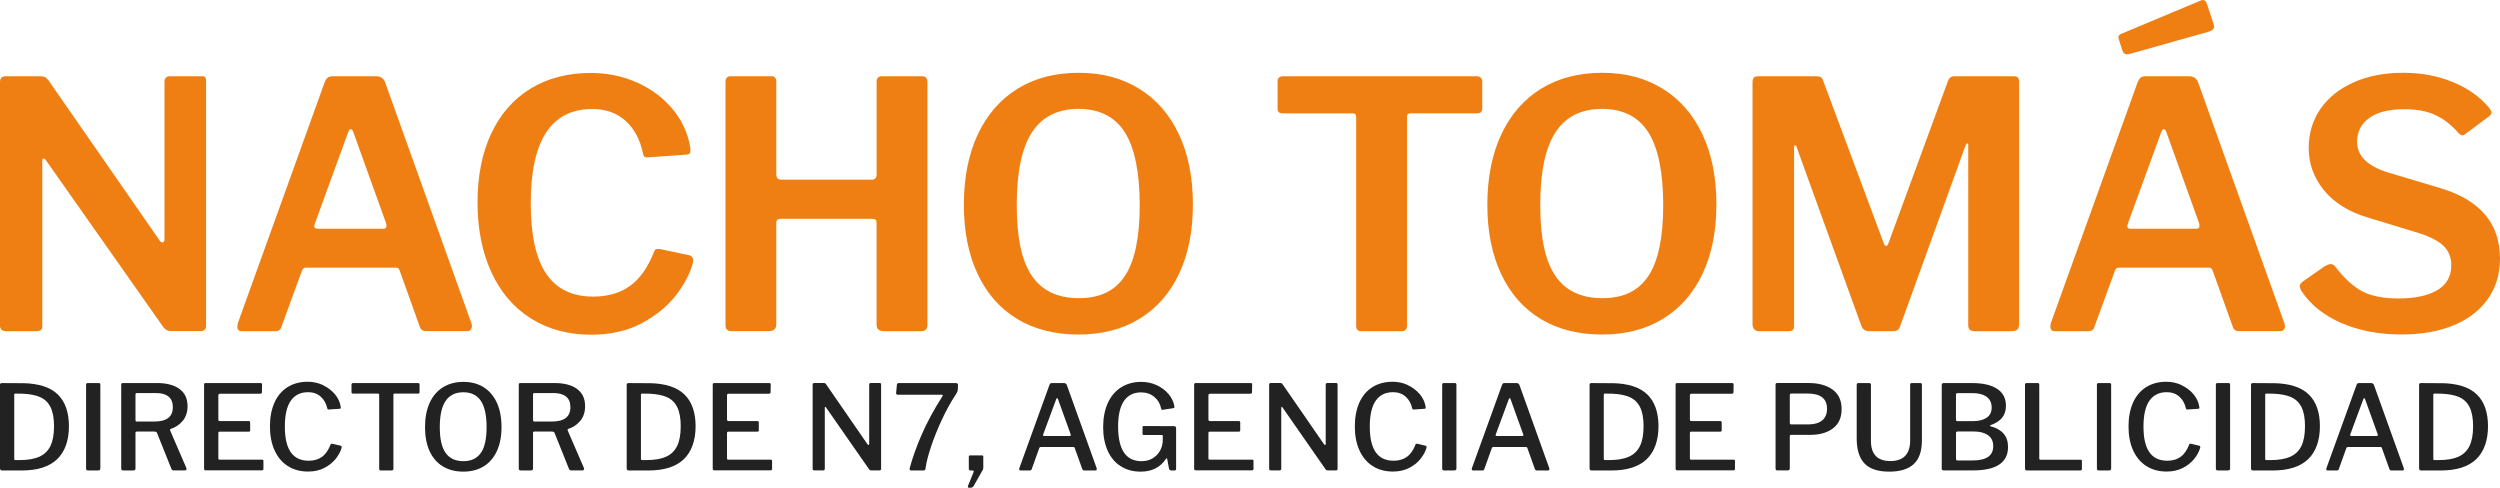
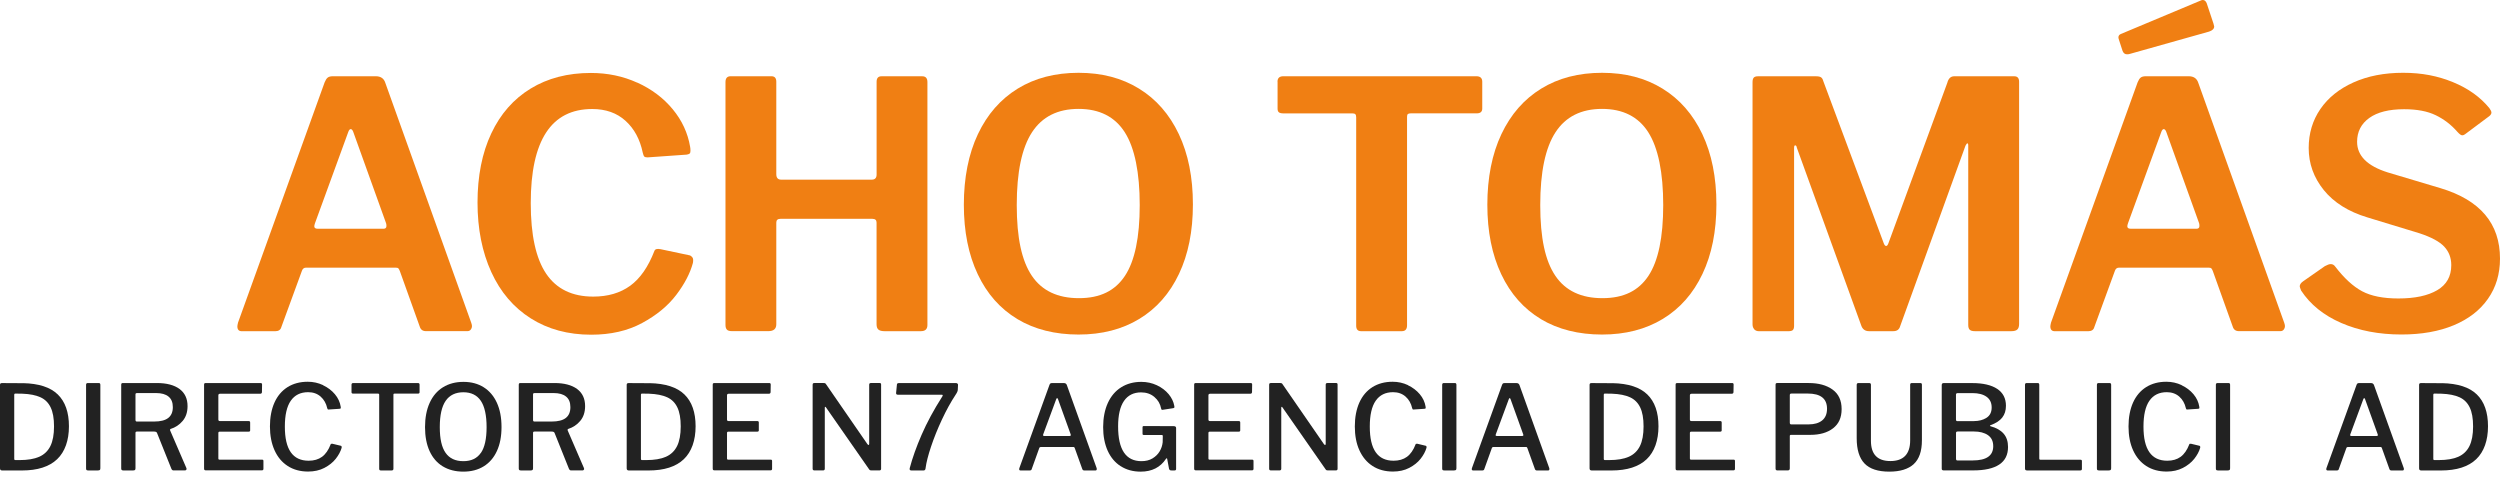
<svg xmlns="http://www.w3.org/2000/svg" id="Capa_2" viewBox="0 0 623.31 121.61">
  <g id="Capa_2-2">
    <g id="Capa_1-2">
-       <path d="M50.36,19.01c.4,0,.67.09.81.26.14.17.21.49.21.94v61.06c0,.86-.49,1.28-1.46,1.28h-7.11c-.46,0-.83-.06-1.11-.17-.29-.11-.6-.37-.94-.77L11.48,40c-.23-.34-.44-.5-.64-.47-.2.03-.3.21-.3.56v41.37c0,.74-.49,1.11-1.46,1.11H1.54c-1.03,0-1.54-.46-1.54-1.37V20.47c0-.97.46-1.46,1.37-1.46h8.56c.57,0,1,.07,1.28.21s.6.44.94.9l27.58,39.74c.23.4.48.6.77.6.34,0,.51-.29.51-.86V20.38c0-.91.46-1.37,1.37-1.37h7.98Z" fill="#f07f13" />
      <path d="M59.18,81.36c0-.17.06-.48.17-.94l21.58-59.87c.23-.57.48-.97.77-1.2.29-.23.71-.34,1.28-.34h10.71c1.26,0,2.06.57,2.4,1.71l21.41,59.78c.11.34.17.6.17.77,0,.34-.1.64-.3.9-.2.26-.47.39-.81.39h-10.36c-.8,0-1.31-.37-1.54-1.11l-4.97-13.87c-.12-.29-.23-.5-.34-.64-.11-.14-.34-.21-.69-.21h-22.35c-.51,0-.86.26-1.03.77l-5.14,14.05c-.17.68-.69,1.03-1.54,1.03h-8.31c-.74,0-1.11-.4-1.11-1.2v-.02ZM95.58,57.04c.51,0,.77-.23.77-.69,0-.29-.03-.51-.09-.69l-8.22-22.87c-.17-.4-.37-.6-.6-.6s-.43.23-.6.69l-8.31,22.78c-.12.34-.17.6-.17.77,0,.4.29.6.86.6h16.36,0Z" fill="#f07f13" />
      <path d="M158.91,20.6c3.57,1.63,6.51,3.84,8.82,6.64,2.31,2.8,3.75,5.91,4.33,9.33.06.29.09.63.09,1.03,0,.34-.07.57-.21.69s-.39.2-.73.26l-9.76.69c-.4,0-.67-.07-.81-.21s-.27-.47-.39-.98c-.69-3.31-2.11-5.95-4.28-7.92s-4.94-2.95-8.31-2.95c-10.22,0-15.33,7.82-15.33,23.47,0,7.94,1.28,13.8,3.85,17.6,2.57,3.8,6.48,5.7,11.73,5.7,3.65,0,6.72-.9,9.21-2.7,2.48-1.8,4.5-4.7,6.04-8.69.17-.46.69-.6,1.54-.43l7.28,1.54c.29.11.51.3.69.56.17.26.2.7.09,1.33-.69,2.57-2.07,5.22-4.15,7.96-2.08,2.74-4.92,5.08-8.52,7.02-3.6,1.94-7.82,2.91-12.68,2.91-5.77,0-10.79-1.36-15.07-4.07-4.28-2.71-7.57-6.56-9.85-11.56s-3.43-10.78-3.43-17.34,1.14-12.36,3.43-17.21c2.28-4.85,5.55-8.58,9.81-11.18,4.25-2.6,9.26-3.9,15.03-3.9,4.17,0,8.04.81,11.6,2.44l-.02-.03Z" fill="#f07f13" />
      <path d="M194.58,54.56c-.69,0-1.03.31-1.03.94v25.35c0,1.14-.66,1.71-1.97,1.71h-9.08c-.63,0-1.06-.13-1.28-.39-.23-.26-.34-.64-.34-1.16V20.47c0-.97.43-1.46,1.28-1.46h10.19c.8,0,1.2.46,1.2,1.37v23.04c0,.91.4,1.37,1.2,1.37h22.61c.8,0,1.2-.43,1.2-1.28v-23.12c0-.91.4-1.37,1.2-1.37h10.19c.86,0,1.28.49,1.28,1.46v60.55c0,1.03-.54,1.54-1.63,1.54h-9.08c-.69,0-1.19-.13-1.5-.39s-.47-.7-.47-1.33v-25.35c0-.63-.34-.94-1.03-.94h-22.95.01Z" fill="#f07f13" />
      <path d="M253.67,79.56c-4.28-2.57-7.58-6.29-9.89-11.18-2.31-4.88-3.47-10.66-3.47-17.34s1.17-12.66,3.51-17.6c2.34-4.94,5.65-8.72,9.93-11.35,4.28-2.63,9.34-3.94,15.16-3.94s10.79,1.31,15.07,3.94c4.28,2.63,7.59,6.41,9.93,11.35,2.34,4.94,3.51,10.78,3.51,17.51s-1.16,12.46-3.47,17.34-5.61,8.62-9.89,11.22c-4.28,2.6-9.33,3.9-15.16,3.9s-10.96-1.28-15.24-3.85h.01ZM280.48,68.77c2.45-3.71,3.68-9.59,3.68-17.64s-1.24-14.27-3.73-18.16c-2.48-3.88-6.32-5.82-11.52-5.82s-9.06,1.94-11.6,5.82c-2.54,3.88-3.81,9.93-3.81,18.16s1.26,13.93,3.77,17.64c2.51,3.71,6.42,5.57,11.73,5.57s9.02-1.85,11.48-5.57Z" fill="#f07f13" />
      <path d="M318.51,20.38c0-.91.48-1.37,1.46-1.37h48.13c.97,0,1.46.46,1.46,1.37v6.68c0,.8-.46,1.2-1.37,1.2h-16.44c-.34,0-.59.06-.73.17-.14.12-.21.34-.21.69v51.99c0,.97-.43,1.46-1.29,1.46h-10.19c-.8,0-1.2-.46-1.2-1.37V29.29c0-.4-.07-.67-.21-.81-.14-.14-.39-.21-.73-.21h-17.21c-.51,0-.89-.09-1.11-.26-.23-.17-.34-.48-.34-.94v-6.68h-.02Z" fill="#f07f13" />
      <path d="M384.19,79.56c-4.28-2.57-7.58-6.29-9.89-11.18s-3.47-10.66-3.47-17.34,1.17-12.66,3.51-17.6c2.34-4.94,5.65-8.72,9.93-11.35s9.33-3.94,15.16-3.94,10.79,1.31,15.07,3.94c4.28,2.63,7.59,6.41,9.93,11.35,2.34,4.94,3.51,10.78,3.51,17.51s-1.16,12.46-3.47,17.34-5.61,8.62-9.89,11.22c-4.28,2.6-9.34,3.9-15.16,3.9s-10.96-1.28-15.25-3.85h.02ZM411,68.77c2.45-3.71,3.68-9.59,3.68-17.64s-1.24-14.27-3.73-18.16c-2.48-3.88-6.32-5.82-11.52-5.82s-9.07,1.94-11.6,5.82c-2.54,3.88-3.81,9.93-3.81,18.16s1.25,13.93,3.77,17.64c2.51,3.71,6.42,5.57,11.73,5.57s9.02-1.85,11.48-5.57Z" fill="#f07f13" />
      <path d="M437.38,82.09c-.29-.31-.43-.73-.43-1.24V20.47c0-.51.1-.88.3-1.11.2-.23.56-.34,1.07-.34h14.47c.57,0,.98.09,1.24.26s.44.49.56.94l15.07,40.42c.17.46.37.69.6.69s.43-.26.6-.77l14.65-39.91c.28-1.08.86-1.63,1.71-1.63h14.99c.8,0,1.2.46,1.2,1.37v60.38c0,.63-.14,1.09-.43,1.37s-.77.43-1.46.43h-9.16c-.57,0-.98-.11-1.24-.34-.26-.23-.39-.63-.39-1.2v-44.79c0-.34-.09-.51-.26-.51-.06,0-.2.2-.43.6l-16.27,44.96c-.23.86-.8,1.28-1.71,1.28h-6.08c-.91,0-1.54-.43-1.88-1.28l-16.1-44.45c-.06-.4-.2-.6-.43-.6-.17,0-.26.23-.26.69v44.28c0,.51-.1.87-.3,1.07s-.59.3-1.16.3h-7.28c-.51,0-.91-.16-1.2-.47v-.02Z" fill="#f07f13" />
      <path d="M511.2,81.36c0-.17.06-.48.17-.94l21.58-59.87c.23-.57.48-.97.77-1.2.29-.23.71-.34,1.28-.34h10.71c1.25,0,2.05.57,2.4,1.71l21.41,59.78c.11.34.17.6.17.77,0,.34-.1.64-.3.9s-.47.39-.81.39h-10.36c-.8,0-1.31-.37-1.54-1.11l-4.97-13.87c-.11-.29-.23-.5-.34-.64-.12-.14-.34-.21-.69-.21h-22.35c-.51,0-.86.26-1.03.77l-5.14,14.05c-.17.68-.68,1.03-1.54,1.03h-8.31c-.74,0-1.11-.4-1.11-1.2v-.02ZM551.88,5.91l.17.69c0,.57-.43,1-1.28,1.28l-19.78,5.57c-.17.06-.4.09-.68.09-.51,0-.89-.28-1.11-.86l-.86-2.65c-.12-.34-.17-.57-.17-.69,0-.4.2-.69.6-.86L548.8.09c.11-.06.26-.09.43-.09.4,0,.71.26.94.77l1.71,5.14ZM547.6,57.04c.51,0,.77-.23.77-.69,0-.29-.03-.51-.08-.69l-8.22-22.87c-.17-.4-.37-.6-.6-.6s-.43.23-.6.69l-8.31,22.78c-.12.34-.17.6-.17.77,0,.4.29.6.86.6h16.36-.01Z" fill="#f07f13" />
      <path d="M607.29,28.73c-2.05-1-4.68-1.5-7.88-1.5-3.77,0-6.67.73-8.69,2.18-2.03,1.46-3.04,3.44-3.04,5.95,0,3.48,2.54,6.02,7.62,7.62l13.19,3.94c9.88,2.97,14.82,8.82,14.82,17.56,0,3.83-1,7.17-3,10.02-2,2.86-4.84,5.05-8.52,6.59-3.68,1.54-8.04,2.31-13.06,2.31-5.6,0-10.59-.96-14.99-2.87-4.4-1.91-7.74-4.61-10.02-8.09-.23-.57-.34-.91-.34-1.03,0-.46.28-.88.86-1.28l5.4-3.77c.63-.34,1.11-.51,1.46-.51.46,0,.83.2,1.11.6,2.23,2.91,4.47,4.97,6.72,6.17s5.27,1.8,9.04,1.8c4.11,0,7.34-.69,9.68-2.06,2.34-1.37,3.51-3.45,3.51-6.25,0-1.83-.59-3.37-1.76-4.62s-3.24-2.37-6.21-3.34l-12.93-3.94c-4.74-1.43-8.36-3.7-10.88-6.81-2.51-3.11-3.77-6.61-3.77-10.49,0-3.65.97-6.89,2.91-9.72,1.94-2.83,4.7-5.04,8.26-6.64,3.57-1.6,7.69-2.4,12.38-2.4s8.66.79,12.46,2.35c3.8,1.57,6.81,3.73,9.04,6.47.34.46.51.83.51,1.11s-.17.57-.51.86l-6.08,4.54c-.23.17-.46.26-.69.26-.29,0-.68-.29-1.2-.86-1.54-1.77-3.34-3.15-5.4-4.15h0Z" fill="#f07f13" />
      <path d="M5.73,95.53c3.94.08,6.83,1.02,8.68,2.82s2.78,4.45,2.78,7.93-.98,6.34-2.94,8.21c-1.96,1.87-4.89,2.81-8.78,2.81H.53c-.35,0-.53-.18-.53-.53v-20.82c0-.16.04-.27.12-.34.08-.07.21-.1.38-.1,2.35,0,4.09.01,5.23.03h0ZM3.55,98.53v15.83c0,.14.02.23.07.28.05.05.14.07.28.07h.97c2.02,0,3.65-.27,4.9-.82s2.18-1.44,2.79-2.67c.61-1.23.91-2.87.91-4.9s-.28-3.58-.84-4.74c-.56-1.17-1.4-2.01-2.54-2.53s-2.63-.82-4.49-.89l-1.82-.03c-.16,0-.24.14-.24.41h0Z" fill="#222" />
      <path d="M24.64,95.5c.25,0,.38.15.38.44v20.79c0,.22-.04.36-.13.44-.09.08-.25.12-.49.12h-2.41c-.2,0-.33-.03-.41-.1s-.12-.19-.12-.37v-20.88c0-.29.14-.44.41-.44h2.77Z" fill="#222" />
      <path d="M46.52,116.91c0,.1-.04.19-.12.26-.08.08-.18.12-.29.12h-2.85c-.23,0-.41-.14-.53-.41l-3.58-8.93c-.08-.24-.32-.35-.73-.35h-4.29c-.24,0-.35.11-.35.32v8.84c0,.2-.04.33-.13.41s-.23.12-.43.12h-2.5c-.18,0-.3-.04-.38-.12s-.12-.19-.12-.35v-20.88c0-.16.03-.27.09-.34s.17-.1.32-.1h8.49c2.43,0,4.31.5,5.64,1.48,1.33.99,2,2.41,2,4.27,0,1.51-.41,2.74-1.22,3.7s-1.82,1.63-3.01,2c-.12.04-.16.16-.12.35l4.05,9.37c.04.12.06.2.06.24h0ZM41.93,104.22c.77-.59,1.16-1.49,1.16-2.7s-.36-2.06-1.07-2.64c-.71-.59-1.75-.88-3.1-.88h-4.67c-.18,0-.3.02-.37.07s-.1.14-.1.28v6.34c0,.27.11.41.32.41h4.32c1.57,0,2.74-.29,3.51-.88Z" fill="#222" />
      <path d="M50.98,95.6c.06-.07.17-.1.32-.1h13.69c.23,0,.35.13.35.38l-.03,1.85c0,.29-.15.44-.44.44h-9.99c-.29,0-.44.13-.44.38v6.05c0,.26.13.38.38.38h7.17c.25,0,.38.12.38.35v1.97c0,.22-.13.32-.38.32h-7.2c-.24,0-.35.11-.35.32v6.34c0,.12.02.2.07.25s.12.07.22.07h10.54c.16,0,.26.02.32.07s.09.14.09.28v1.94c0,.26-.14.38-.41.38h-13.89c-.2,0-.33-.03-.4-.1s-.1-.19-.1-.37v-20.88c0-.16.03-.27.09-.34v.02Z" fill="#222" />
      <path d="M80.53,96.04c1.19.56,2.18,1.31,2.97,2.25s1.26,1.97,1.44,3.08c.02.08.03.18.03.29,0,.1-.02.16-.06.19s-.12.06-.24.07l-2.73.18h-.09c-.12,0-.21-.11-.26-.32-.27-1.21-.83-2.18-1.66-2.91-.83-.72-1.86-1.09-3.1-1.09-1.9,0-3.34.71-4.33,2.13s-1.48,3.57-1.48,6.45.49,4.99,1.48,6.4c.99,1.41,2.47,2.11,4.45,2.11,1.33,0,2.44-.32,3.33-.97s1.61-1.68,2.16-3.11c.02-.14.17-.19.44-.15l2.09.5c.18.04.24.2.21.5-.27.94-.77,1.86-1.48,2.76s-1.66,1.65-2.83,2.26-2.53.91-4.05.91c-1.96,0-3.65-.46-5.08-1.38s-2.53-2.23-3.29-3.92-1.15-3.68-1.15-5.95.38-4.27,1.13-5.95c.75-1.67,1.84-2.95,3.26-3.85,1.42-.89,3.1-1.34,5.04-1.34,1.35,0,2.62.28,3.82.84l-.02.02Z" fill="#222" />
      <path d="M87.64,95.91c0-.27.15-.41.44-.41h16.12c.27,0,.41.14.41.41v1.88c0,.24-.14.35-.41.35h-5.82c-.12,0-.2.02-.23.06s-.06.11-.06.21v18.44c0,.29-.14.44-.41.44h-2.76c-.25,0-.38-.14-.38-.41v-18.42c0-.14-.02-.23-.07-.26-.05-.04-.13-.06-.25-.06h-6.17c-.27,0-.41-.12-.41-.35v-1.88Z" fill="#222" />
      <path d="M110.4,116.28c-1.43-.87-2.53-2.14-3.29-3.8s-1.14-3.66-1.14-5.99.39-4.37,1.16-6.06c.77-1.69,1.88-2.99,3.32-3.88s3.14-1.34,5.1-1.34,3.62.45,5.04,1.34,2.52,2.18,3.29,3.86,1.16,3.7,1.16,6.05-.38,4.33-1.15,5.99c-.76,1.66-1.86,2.94-3.29,3.82s-3.12,1.32-5.08,1.32-3.68-.44-5.11-1.31h-.01ZM119.9,112.92c.95-1.37,1.42-3.51,1.42-6.43s-.48-5.14-1.44-6.56-2.41-2.13-4.35-2.13-3.43.71-4.41,2.13-1.47,3.61-1.47,6.56.48,5.04,1.45,6.42c.97,1.38,2.44,2.07,4.42,2.07s3.41-.69,4.36-2.06h.02Z" fill="#222" />
      <path d="M145.64,116.91c0,.1-.04.19-.12.26-.08.08-.18.12-.29.12h-2.85c-.23,0-.41-.14-.53-.41l-3.58-8.93c-.08-.24-.32-.35-.73-.35h-4.29c-.24,0-.35.11-.35.32v8.84c0,.2-.04.33-.13.41-.09.08-.23.12-.43.12h-2.5c-.18,0-.3-.04-.38-.12s-.12-.19-.12-.35v-20.88c0-.16.03-.27.09-.34s.17-.1.32-.1h8.49c2.43,0,4.31.5,5.64,1.48,1.33.99,2,2.41,2,4.27,0,1.51-.41,2.74-1.22,3.7s-1.82,1.63-3.01,2c-.12.04-.16.16-.12.35l4.05,9.37c.04.12.06.2.06.24h0ZM141.05,104.22c.77-.59,1.16-1.49,1.16-2.7s-.36-2.06-1.07-2.64c-.71-.59-1.75-.88-3.1-.88h-4.67c-.18,0-.3.02-.37.07-.07.05-.1.14-.1.28v6.34c0,.27.11.41.32.41h4.32c1.57,0,2.74-.29,3.51-.88Z" fill="#222" />
      <path d="M161.97,95.53c3.94.08,6.83,1.02,8.68,2.82,1.85,1.8,2.78,4.45,2.78,7.93s-.98,6.34-2.94,8.21-4.89,2.81-8.78,2.81h-4.93c-.35,0-.53-.18-.53-.53v-20.82c0-.16.04-.27.12-.34s.21-.1.38-.1c2.35,0,4.09.01,5.23.03h0ZM159.8,98.53v15.83c0,.14.02.23.07.28.05.05.14.07.28.07h.97c2.02,0,3.65-.27,4.9-.82s2.18-1.44,2.79-2.67c.61-1.23.91-2.87.91-4.9s-.28-3.58-.84-4.74c-.56-1.17-1.4-2.01-2.54-2.53s-2.63-.82-4.49-.89l-1.82-.03c-.16,0-.24.14-.24.41h.01Z" fill="#222" />
      <path d="M177.8,95.6c.06-.07.17-.1.32-.1h13.69c.23,0,.35.13.35.38l-.03,1.85c0,.29-.15.44-.44.44h-9.99c-.29,0-.44.13-.44.38v6.05c0,.26.13.38.38.38h7.17c.25,0,.38.12.38.35v1.97c0,.22-.13.32-.38.32h-7.2c-.24,0-.35.11-.35.32v6.34c0,.12.02.2.07.25s.12.07.22.07h10.54c.16,0,.26.02.32.07s.09.14.09.28v1.94c0,.26-.14.38-.41.38h-13.89c-.2,0-.33-.03-.4-.1-.07-.07-.1-.19-.1-.37v-20.88c0-.16.03-.27.09-.34v.02Z" fill="#222" />
      <path d="M219.36,95.5c.22,0,.32.13.32.38v21.03c0,.12-.04.21-.12.28s-.19.1-.32.1h-1.91c-.16,0-.28-.01-.37-.04s-.18-.11-.28-.25l-10.72-15.39c-.08-.14-.15-.19-.22-.18-.07.02-.1.09-.1.21v15.24c0,.27-.16.41-.47.41h-2.09c-.31,0-.47-.14-.47-.41v-20.94c0-.16.03-.27.1-.34s.18-.1.34-.1h2.29c.18,0,.31.02.4.07s.17.14.25.28l10.28,14.89c.12.14.21.2.26.2.12,0,.18-.09.18-.26v-14.77c0-.27.14-.41.41-.41h2.24Z" fill="#222" />
      <path d="M238.3,95.5c.18,0,.31.05.41.13.1.09.15.19.15.31l-.06,1.23c0,.31-.18.72-.53,1.23-1.19,1.8-2.33,3.87-3.42,6.2-1.09,2.33-1.99,4.58-2.72,6.76s-1.17,3.94-1.35,5.29c-.02.43-.19.65-.5.65h-3.05c-.37,0-.51-.2-.41-.59.67-2.53,1.65-5.3,2.97-8.33,1.31-3.02,3.03-6.21,5.17-9.56.06-.1.09-.19.09-.26,0-.1-.1-.15-.29-.15h-10.93c-.29,0-.43-.15-.41-.44l.21-2.14c.02-.22.21-.32.56-.32h14.13-.02Z" fill="#222" />
-       <path d="M241.34,121.46c-.05-.1-.04-.21,0-.32l1.35-3.29c.06-.12.09-.22.09-.29,0-.18-.11-.26-.32-.26h-.44c-.31,0-.47-.14-.47-.41v-2.97c0-.25.12-.38.35-.38h2.94c.22,0,.32.12.32.35v2.73c0,.12-.02.25-.06.41l-2.38,4.2c-.2.25-.44.38-.73.38h-.41c-.12,0-.2-.05-.25-.15Z" fill="#222" />
      <path d="M254.1,116.94l.06-.26,7.49-20.7c.06-.18.14-.3.23-.37.1-.07.24-.1.41-.1h2.97c.37,0,.62.17.73.5l7.43,20.71s.03.11.03.2c0,.26-.11.38-.32.38h-2.79c-.25,0-.42-.12-.5-.35l-1.88-5.23c-.04-.1-.08-.17-.12-.21s-.12-.06-.23-.06h-8.14c-.18,0-.29.08-.35.24l-1.91,5.32c-.06.2-.23.29-.5.29h-2.26c-.24,0-.35-.12-.35-.35h0ZM266.7,108.69c.14,0,.22-.03.25-.1s.02-.17-.01-.31l-3.17-8.81c-.06-.14-.13-.21-.21-.21s-.15.08-.21.24l-3.26,8.81-.03.18c0,.14.09.21.26.21h6.38Z" fill="#222" />
      <path d="M279.42,116.24c-1.41-.9-2.49-2.19-3.25-3.86-.75-1.68-1.13-3.64-1.13-5.89s.39-4.32,1.17-6.02,1.89-3.01,3.33-3.91c1.44-.9,3.11-1.35,5.01-1.35,1.39,0,2.68.28,3.88.84,1.19.56,2.17,1.3,2.94,2.22.76.92,1.23,1.9,1.41,2.94.02.08.03.17.03.26s-.02.17-.07.21c-.05.04-.12.07-.22.09l-2.67.41h-.06c-.1,0-.17-.03-.21-.09-.04-.06-.07-.15-.09-.26-.22-1.14-.77-2.08-1.67-2.85s-2.01-1.15-3.32-1.15c-1.86,0-3.28.71-4.26,2.13s-1.47,3.54-1.47,6.36c0,5.78,1.94,8.66,5.82,8.66,1.08,0,2-.23,2.76-.69s1.36-1.05,1.78-1.76.67-1.46.75-2.25l.03-1.47v-.12c0-.16-.1-.24-.29-.24h-4.41c-.14,0-.23-.02-.28-.07s-.07-.14-.07-.28v-1.56c0-.22.11-.32.32-.32l7.46.03c.39,0,.59.16.59.47v10.19c0,.26-.13.38-.38.38h-.76c-.16,0-.28-.02-.38-.07s-.18-.15-.24-.31l-.47-2.52c-.06-.18-.16-.18-.29,0-1.41,2.13-3.51,3.2-6.31,3.2-1.9,0-3.55-.45-4.96-1.35h-.02Z" fill="#222" />
      <path d="M297.83,95.6c.06-.07.17-.1.32-.1h13.69c.24,0,.35.13.35.38l-.03,1.85c0,.29-.15.44-.44.44h-9.99c-.29,0-.44.13-.44.38v6.05c0,.26.13.38.38.38h7.17c.25,0,.38.12.38.35v1.97c0,.22-.13.32-.38.32h-7.2c-.24,0-.35.11-.35.32v6.34c0,.12.02.2.07.25.05.05.12.07.22.07h10.54c.16,0,.26.02.32.07s.09.14.09.28v1.94c0,.26-.14.38-.41.38h-13.89c-.2,0-.33-.03-.4-.1s-.1-.19-.1-.37v-20.88c0-.16.03-.27.09-.34v.02Z" fill="#222" />
      <path d="M333.17,95.5c.22,0,.32.13.32.38v21.03c0,.12-.04.21-.12.28s-.19.1-.32.1h-1.91c-.16,0-.28-.01-.37-.04s-.18-.11-.28-.25l-10.72-15.39c-.08-.14-.15-.19-.22-.18-.07.02-.1.09-.1.21v15.24c0,.27-.16.41-.47.41h-2.08c-.31,0-.47-.14-.47-.41v-20.94c0-.16.03-.27.1-.34s.18-.1.34-.1h2.29c.18,0,.31.02.4.07s.17.14.25.28l10.28,14.89c.12.14.2.2.26.2.12,0,.18-.09.18-.26v-14.77c0-.27.14-.41.41-.41h2.23,0Z" fill="#222" />
      <path d="M351.02,96.04c1.19.56,2.18,1.31,2.97,2.25s1.26,1.97,1.44,3.08c.02.08.03.18.03.29,0,.1-.02.16-.06.19s-.12.06-.23.07l-2.73.18h-.09c-.12,0-.21-.11-.26-.32-.27-1.21-.83-2.18-1.66-2.91-.83-.72-1.87-1.09-3.1-1.09-1.9,0-3.34.71-4.33,2.13s-1.48,3.57-1.48,6.45.49,4.99,1.48,6.4c.99,1.41,2.47,2.11,4.45,2.11,1.33,0,2.44-.32,3.33-.97s1.61-1.68,2.16-3.11c.02-.14.17-.19.44-.15l2.08.5c.18.04.24.2.2.5-.27.94-.77,1.86-1.48,2.76s-1.66,1.65-2.83,2.26c-1.18.61-2.53.91-4.05.91-1.96,0-3.65-.46-5.08-1.38s-2.52-2.23-3.29-3.92-1.14-3.68-1.14-5.95.38-4.27,1.13-5.95c.75-1.67,1.84-2.95,3.26-3.85,1.42-.89,3.1-1.34,5.04-1.34,1.35,0,2.62.28,3.82.84l-.02.02Z" fill="#222" />
      <path d="M362.74,95.5c.25,0,.38.15.38.44v20.79c0,.22-.04.36-.13.44s-.25.12-.48.12h-2.41c-.2,0-.33-.03-.41-.1-.08-.07-.12-.19-.12-.37v-20.88c0-.29.14-.44.41-.44,0,0,2.76,0,2.76,0Z" fill="#222" />
      <path d="M366.94,116.94l.06-.26,7.49-20.7c.06-.18.14-.3.23-.37.1-.07.24-.1.41-.1h2.97c.37,0,.62.17.74.5l7.43,20.71s.03.11.03.2c0,.26-.11.38-.32.38h-2.79c-.26,0-.42-.12-.5-.35l-1.88-5.23c-.04-.1-.08-.17-.12-.21s-.12-.06-.24-.06h-8.14c-.18,0-.29.08-.35.24l-1.91,5.32c-.06.2-.23.29-.5.29h-2.26c-.23,0-.35-.12-.35-.35h0ZM379.54,108.69c.14,0,.22-.03.25-.1s.02-.17-.02-.31l-3.17-8.81c-.06-.14-.13-.21-.2-.21s-.15.08-.21.24l-3.26,8.81-.03.18c0,.14.09.21.26.21h6.38Z" fill="#222" />
      <path d="M402.04,95.53c3.94.08,6.83,1.02,8.68,2.82s2.78,4.45,2.78,7.93-.98,6.34-2.94,8.21-4.89,2.81-8.78,2.81h-4.93c-.35,0-.53-.18-.53-.53v-20.82c0-.16.04-.27.12-.34s.2-.1.38-.1c2.35,0,4.09.01,5.23.03h-.01ZM399.86,98.53v15.83c0,.14.02.23.07.28.05.05.14.07.28.07h.97c2.02,0,3.65-.27,4.9-.82s2.18-1.44,2.79-2.67c.61-1.23.91-2.87.91-4.9s-.28-3.58-.84-4.74-1.4-2.01-2.54-2.53-2.63-.82-4.49-.89l-1.82-.03c-.16,0-.24.14-.24.41h0Z" fill="#222" />
      <path d="M417.87,95.6c.06-.07.17-.1.32-.1h13.69c.24,0,.35.13.35.38l-.03,1.85c0,.29-.15.44-.44.44h-9.99c-.29,0-.44.13-.44.38v6.05c0,.26.13.38.38.38h7.17c.25,0,.38.12.38.35v1.97c0,.22-.13.32-.38.32h-7.2c-.24,0-.35.11-.35.32v6.34c0,.12.02.2.07.25.05.05.12.07.22.07h10.54c.16,0,.26.02.32.07s.09.14.09.28v1.94c0,.26-.14.38-.41.38h-13.89c-.2,0-.33-.03-.4-.1s-.1-.19-.1-.37v-20.88c0-.16.03-.27.09-.34v.02Z" fill="#222" />
      <path d="M457.03,106.78c-1.42,1.1-3.32,1.64-5.68,1.64h-4.82c-.19,0-.29.1-.29.29v8.08c0,.33-.18.5-.53.5h-2.55c-.31,0-.47-.15-.47-.44v-20.91c0-.16.03-.27.09-.34s.17-.1.32-.1h7.84c2.47,0,4.45.54,5.96,1.63,1.51,1.09,2.26,2.71,2.26,4.86s-.71,3.69-2.13,4.79ZM450.73,98.12h-4.05c-.16,0-.27.03-.34.09s-.1.17-.1.32v6.84c0,.29.11.44.32.44h4.38c1.43,0,2.55-.33,3.36-.98.81-.66,1.22-1.63,1.22-2.92,0-2.53-1.6-3.79-4.79-3.79Z" fill="#222" />
      <path d="M477.14,115.72c-1.37,1.24-3.4,1.87-6.08,1.87-2.84,0-4.9-.68-6.2-2.04-1.29-1.36-1.94-3.45-1.94-6.27v-13.3c0-.31.13-.47.38-.47h2.79c.25,0,.38.15.38.44v13.95c0,3.37,1.62,5.05,4.85,5.05s4.93-1.71,4.93-5.14v-13.86c0-.29.12-.44.35-.44h2.23c.24,0,.35.14.35.41v13.86c0,2.72-.69,4.7-2.06,5.95h.02Z" fill="#222" />
      <path d="M484.24,117.18c-.08-.08-.12-.18-.12-.29v-20.88c0-.33.16-.5.47-.5h7.14c2.7,0,4.78.49,6.23,1.45,1.45.97,2.17,2.37,2.17,4.21,0,1.16-.3,2.13-.91,2.92s-1.58,1.43-2.94,1.92c-.08.02-.12.06-.12.13s.04.11.12.13c1.45.39,2.54,1.01,3.27,1.85.73.84,1.1,1.95,1.1,3.32,0,1.96-.73,3.42-2.2,4.39s-3.62,1.45-6.46,1.45h-7.43c-.14,0-.24-.04-.32-.12v.02ZM492.14,104.99c1.23,0,2.28-.27,3.14-.82.86-.55,1.29-1.41,1.29-2.58s-.43-2.07-1.28-2.67c-.85-.61-2.02-.91-3.51-.91h-3.67c-.29,0-.44.13-.44.38v6.2c0,.27.11.41.32.41h4.15ZM491.85,114.8c3.41,0,5.11-1.19,5.11-3.55,0-1.23-.44-2.15-1.32-2.76s-2.05-.91-3.5-.91h-3.99c-.18,0-.3.03-.37.09s-.1.16-.1.29v6.4c0,.29.11.44.32.44,0,0,3.85,0,3.85,0Z" fill="#222" />
      <path d="M505.3,95.5h2.76c.25,0,.38.15.38.44v18.36c0,.12.02.2.07.25.05.05.12.07.22.07h9.93c.14,0,.24.02.31.07s.1.14.1.28v1.94c0,.26-.14.38-.41.38h-13.28c-.18,0-.3-.04-.38-.12s-.12-.19-.12-.35v-20.88c0-.29.14-.44.41-.44h0Z" fill="#222" />
      <path d="M525.98,95.5c.25,0,.38.15.38.44v20.79c0,.22-.04.36-.13.44s-.25.12-.48.12h-2.41c-.2,0-.33-.03-.41-.1-.08-.07-.12-.19-.12-.37v-20.88c0-.29.14-.44.41-.44h2.76,0Z" fill="#222" />
      <path d="M543.92,96.04c1.19.56,2.18,1.31,2.97,2.25s1.26,1.97,1.44,3.08c.02.08.03.18.03.29,0,.1-.02.16-.06.19s-.12.06-.23.07l-2.73.18h-.09c-.12,0-.21-.11-.26-.32-.27-1.21-.83-2.18-1.66-2.91-.83-.72-1.87-1.09-3.1-1.09-1.9,0-3.34.71-4.33,2.13s-1.48,3.57-1.48,6.45.49,4.99,1.48,6.4,2.47,2.11,4.45,2.11c1.33,0,2.44-.32,3.33-.97s1.61-1.68,2.16-3.11c.02-.14.17-.19.44-.15l2.08.5c.18.04.24.2.2.5-.27.94-.77,1.86-1.48,2.76s-1.66,1.65-2.83,2.26c-1.18.61-2.53.91-4.05.91-1.96,0-3.65-.46-5.08-1.38s-2.52-2.23-3.29-3.92-1.14-3.68-1.14-5.95.38-4.27,1.13-5.95c.75-1.67,1.84-2.95,3.26-3.85,1.42-.89,3.1-1.34,5.04-1.34,1.35,0,2.62.28,3.82.84l-.02.02Z" fill="#222" />
      <path d="M555.64,95.5c.25,0,.38.15.38.44v20.79c0,.22-.04.36-.13.44s-.25.12-.48.12h-2.41c-.2,0-.33-.03-.41-.1-.08-.07-.12-.19-.12-.37v-20.88c0-.29.14-.44.41-.44h2.76,0Z" fill="#222" />
-       <path d="M566.95,95.53c3.94.08,6.83,1.02,8.68,2.82s2.78,4.45,2.78,7.93-.98,6.34-2.94,8.21-4.89,2.81-8.78,2.81h-4.93c-.35,0-.53-.18-.53-.53v-20.82c0-.16.04-.27.12-.34s.2-.1.38-.1c2.35,0,4.09.01,5.23.03h0ZM564.77,98.53v15.83c0,.14.02.23.07.28.05.05.14.07.28.07h.97c2.02,0,3.65-.27,4.9-.82s2.18-1.44,2.79-2.67c.61-1.23.91-2.87.91-4.9s-.28-3.58-.84-4.74-1.4-2.01-2.54-2.53c-1.14-.52-2.63-.82-4.49-.89l-1.82-.03c-.16,0-.24.14-.24.41h.01Z" fill="#222" />
      <path d="M579.99,116.94l.06-.26,7.49-20.7c.06-.18.14-.3.23-.37.1-.07.24-.1.41-.1h2.97c.37,0,.62.17.74.5l7.43,20.71s.03.11.03.2c0,.26-.11.38-.32.38h-2.79c-.26,0-.42-.12-.5-.35l-1.88-5.23c-.04-.1-.08-.17-.12-.21s-.12-.06-.24-.06h-8.14c-.18,0-.29.08-.35.24l-1.91,5.32c-.06.2-.23.29-.5.29h-2.26c-.23,0-.35-.12-.35-.35h0ZM592.59,108.69c.14,0,.22-.03.25-.1s.02-.17-.02-.31l-3.17-8.81c-.06-.14-.13-.21-.2-.21s-.15.08-.21.24l-3.26,8.81-.03.18c0,.14.09.21.26.21h6.38Z" fill="#222" />
      <path d="M608.86,95.53c3.94.08,6.83,1.02,8.68,2.82s2.78,4.45,2.78,7.93-.98,6.34-2.94,8.21-4.89,2.81-8.78,2.81h-4.93c-.35,0-.53-.18-.53-.53v-20.82c0-.16.04-.27.12-.34s.2-.1.38-.1c2.35,0,4.09.01,5.23.03h0ZM606.68,98.53v15.83c0,.14.02.23.07.28.05.05.14.07.28.07h.97c2.02,0,3.65-.27,4.9-.82s2.18-1.44,2.79-2.67c.61-1.23.91-2.87.91-4.9s-.28-3.58-.84-4.74-1.4-2.01-2.54-2.53c-1.14-.52-2.63-.82-4.49-.89l-1.82-.03c-.16,0-.24.14-.24.41h.01Z" fill="#222" />
    </g>
  </g>
</svg>